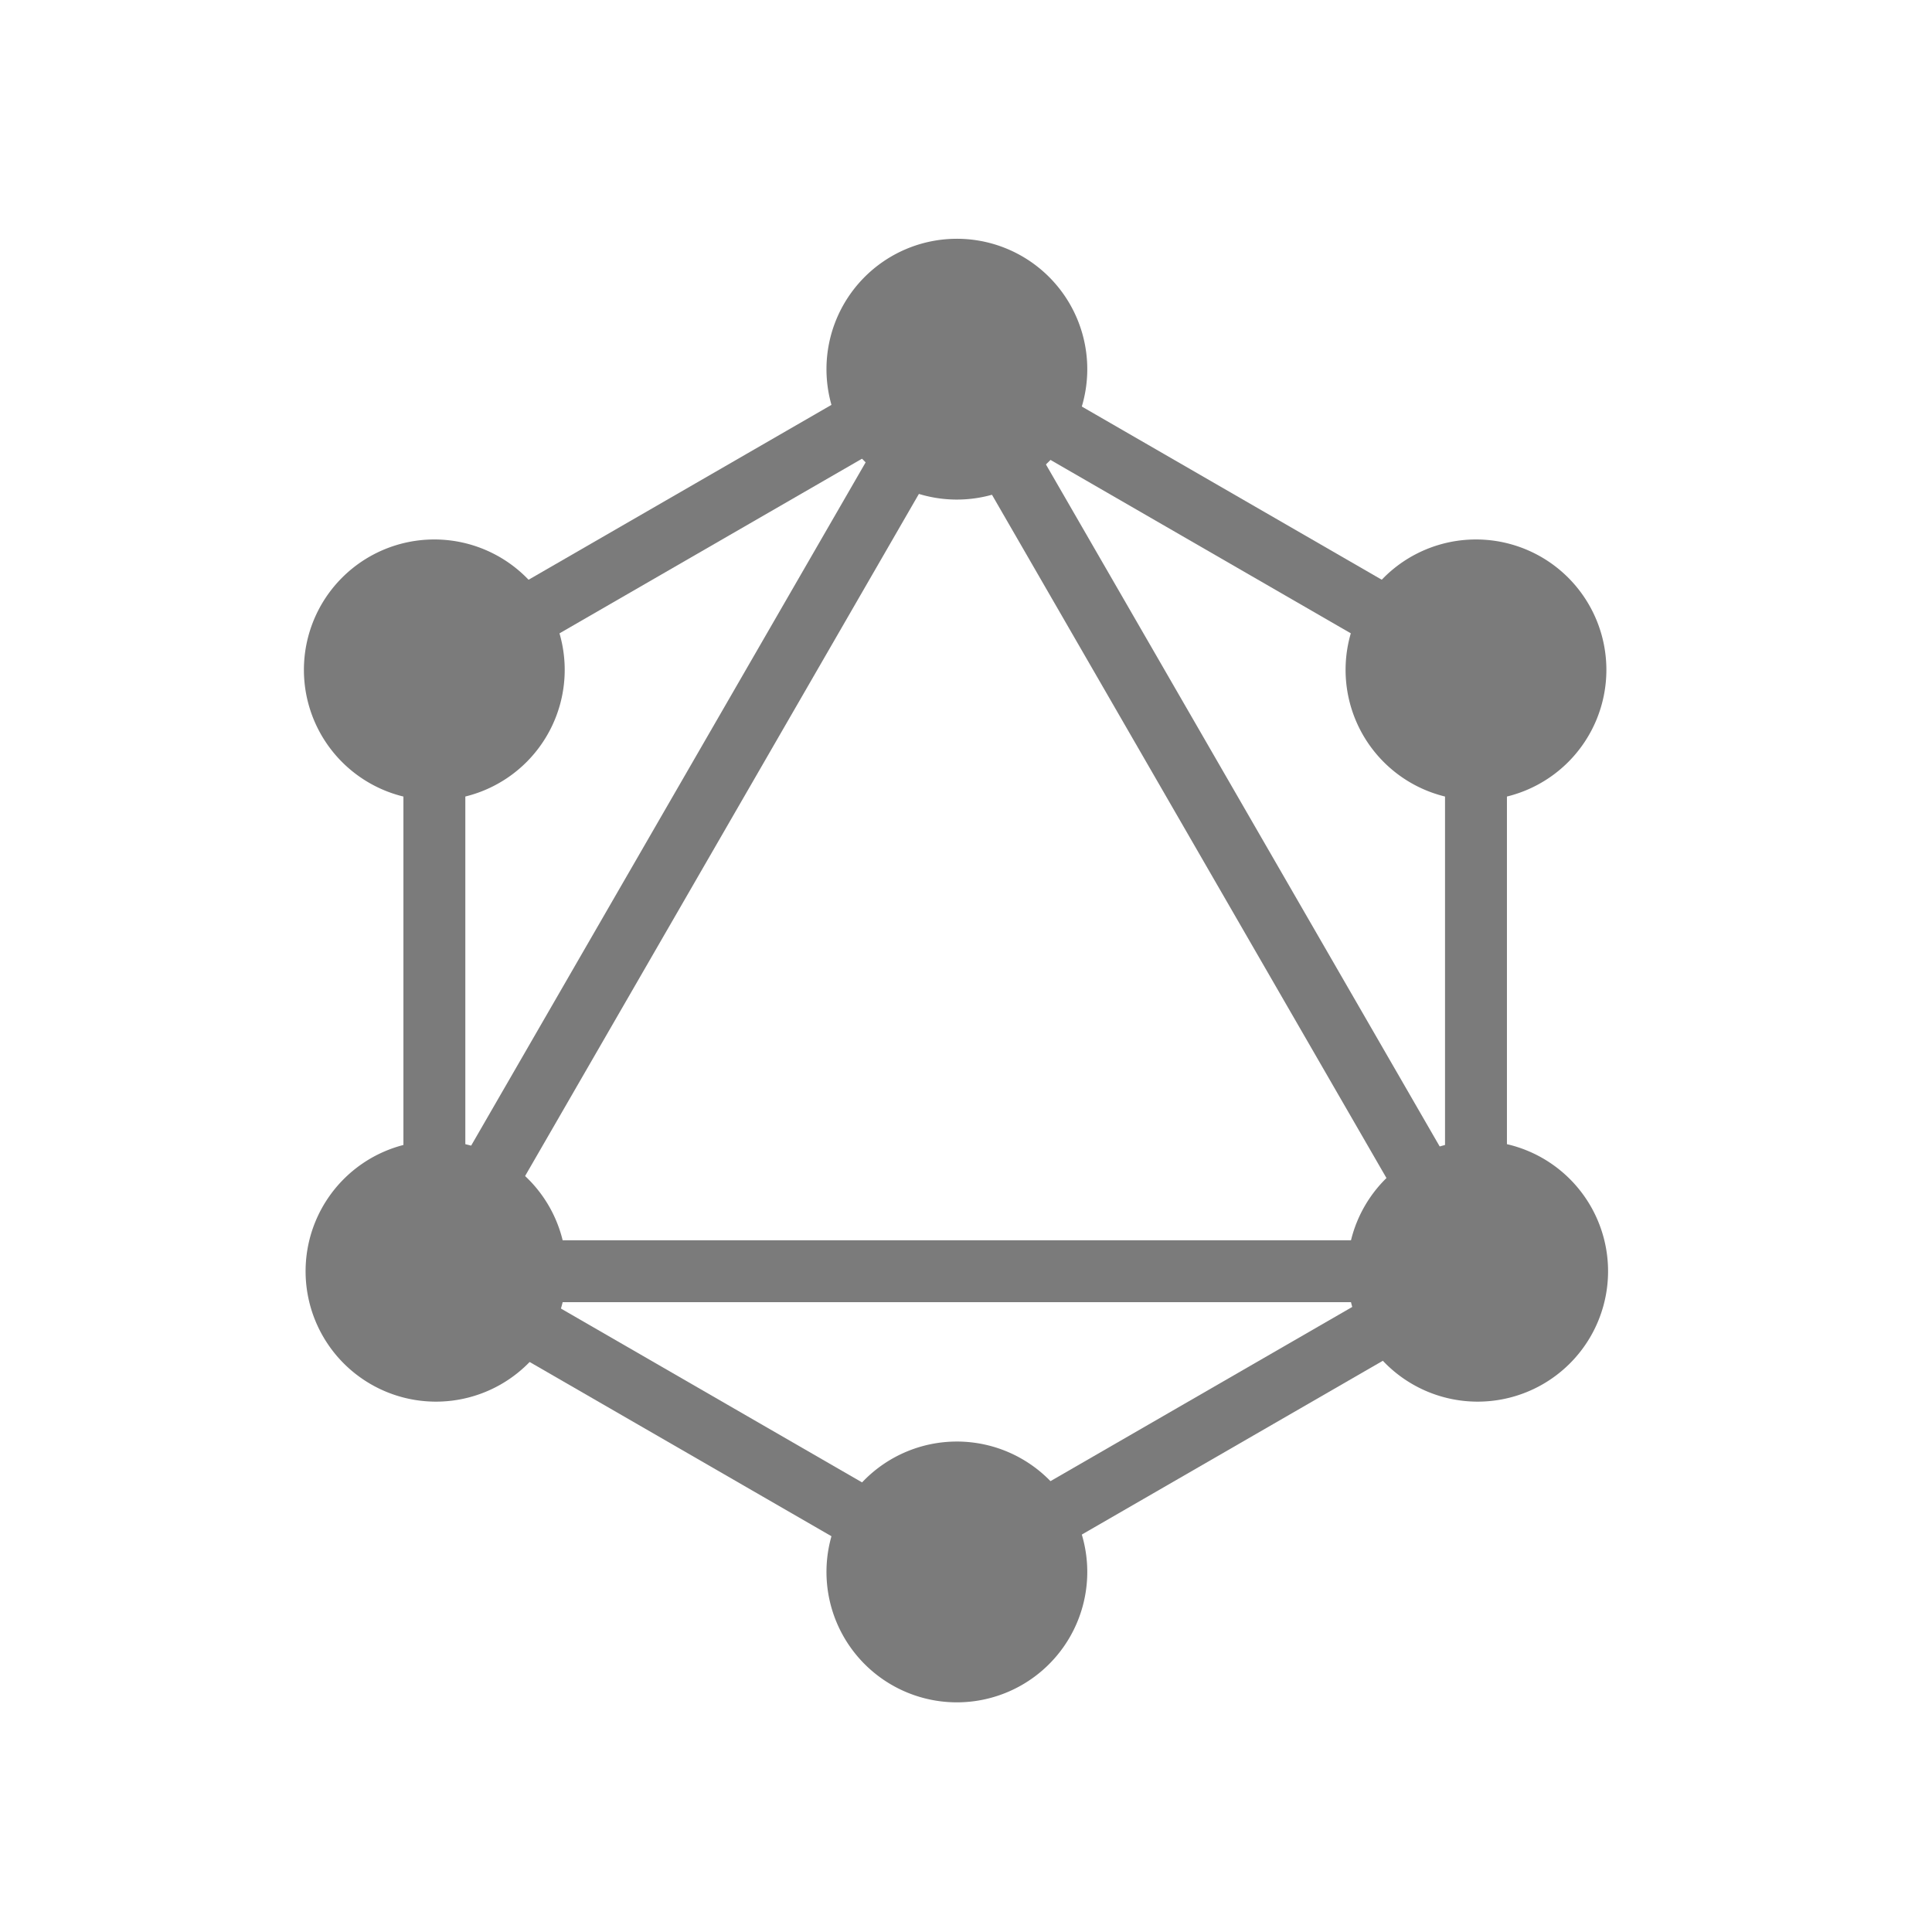
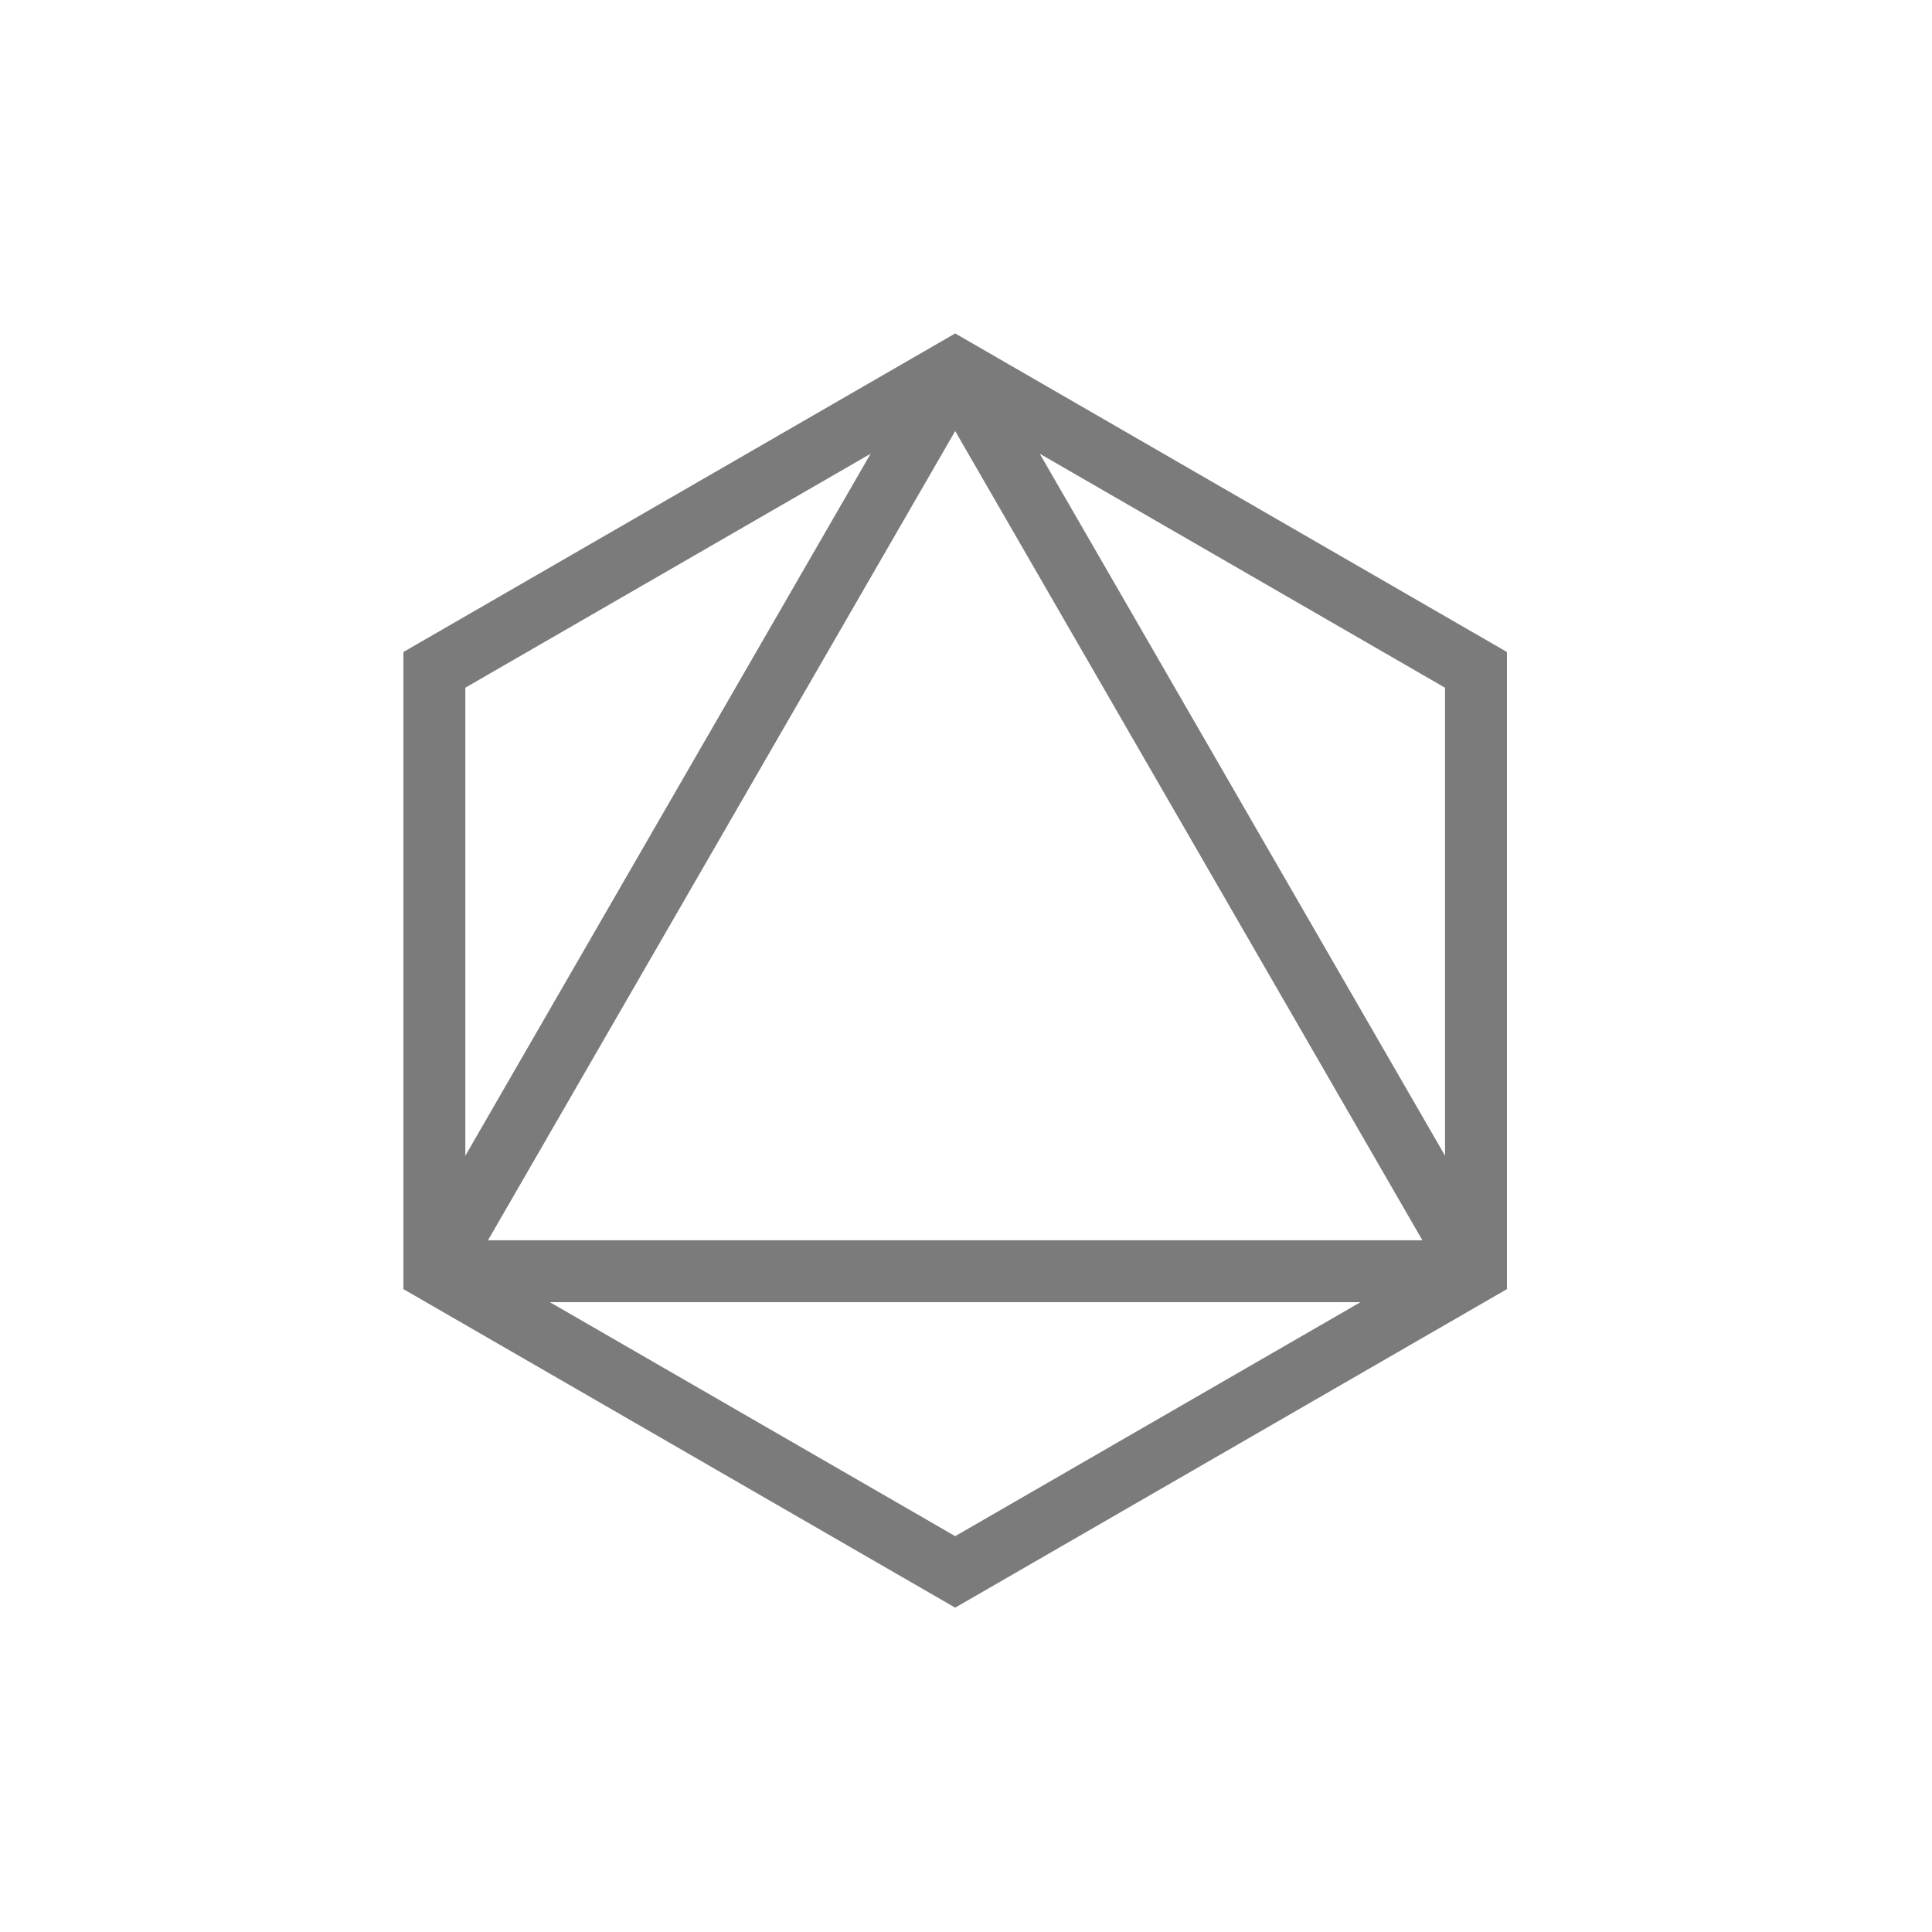
<svg xmlns="http://www.w3.org/2000/svg" width="89" height="89" viewBox="0 0 89 89" fill="none">
  <path fill-rule="evenodd" clip-rule="evenodd" d="m44.002 15.36 25.417 14.675v29.35L44.002 74.059 18.584 59.385v-29.35zM21.436 31.68v21.56l18.67-32.338zm22.566-11.823L22.48 57.135h43.044zm18.67 40.13h-37.34l18.67 10.778zm3.895-6.748-18.67-32.338 18.67 10.78z" fill="#7B7B7B" />
-   <path d="M44.002 23.013a6.007 6.007 0 1 0 0-12.013 6.007 6.007 0 0 0 0 12.013m23.991 13.852a6.007 6.007 0 1 0 0-12.014 6.007 6.007 0 0 0 0 12.014m0 27.703a6.007 6.007 0 1 0 0-12.013 6.007 6.007 0 0 0 0 12.013M44.002 78.42a6.007 6.007 0 1 0 0-12.013 6.007 6.007 0 0 0 0 12.013M20.007 64.568a6.007 6.007 0 1 0 0-12.013 6.007 6.007 0 0 0 0 12.013m0-27.703a6.007 6.007 0 1 0 0-12.014 6.007 6.007 0 0 0 0 12.014" fill="#7B7B7B" />
</svg>